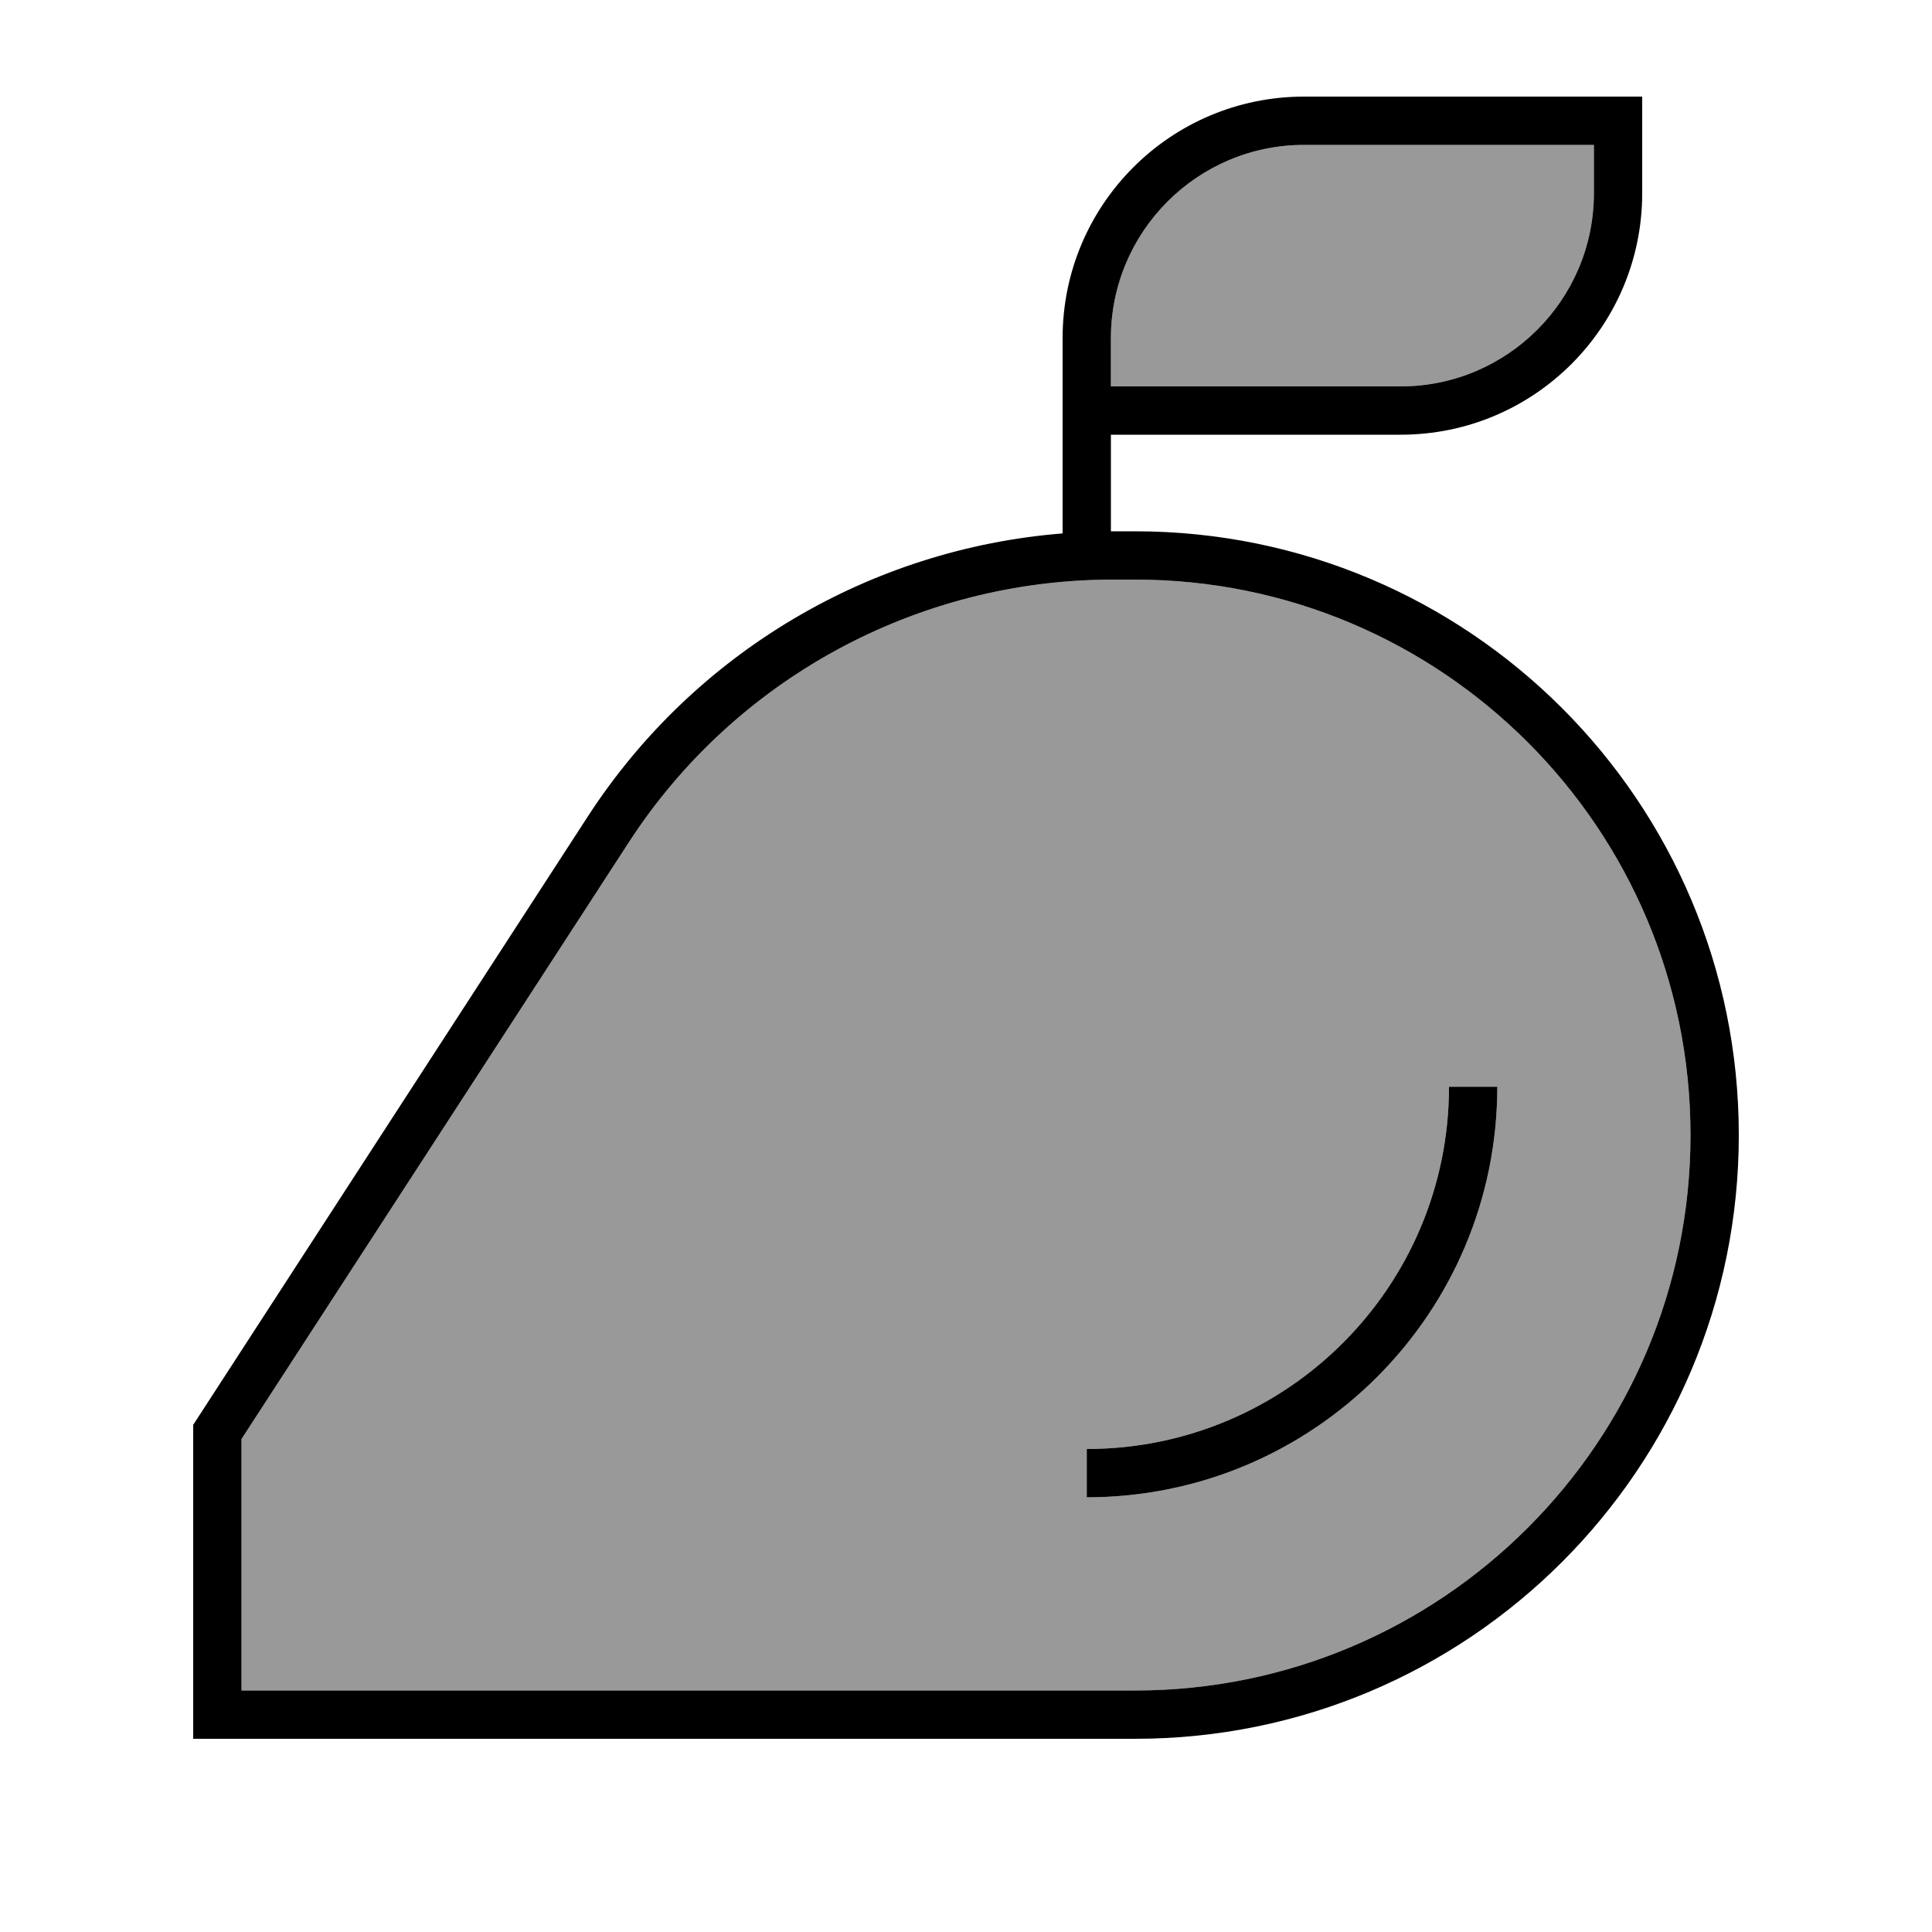
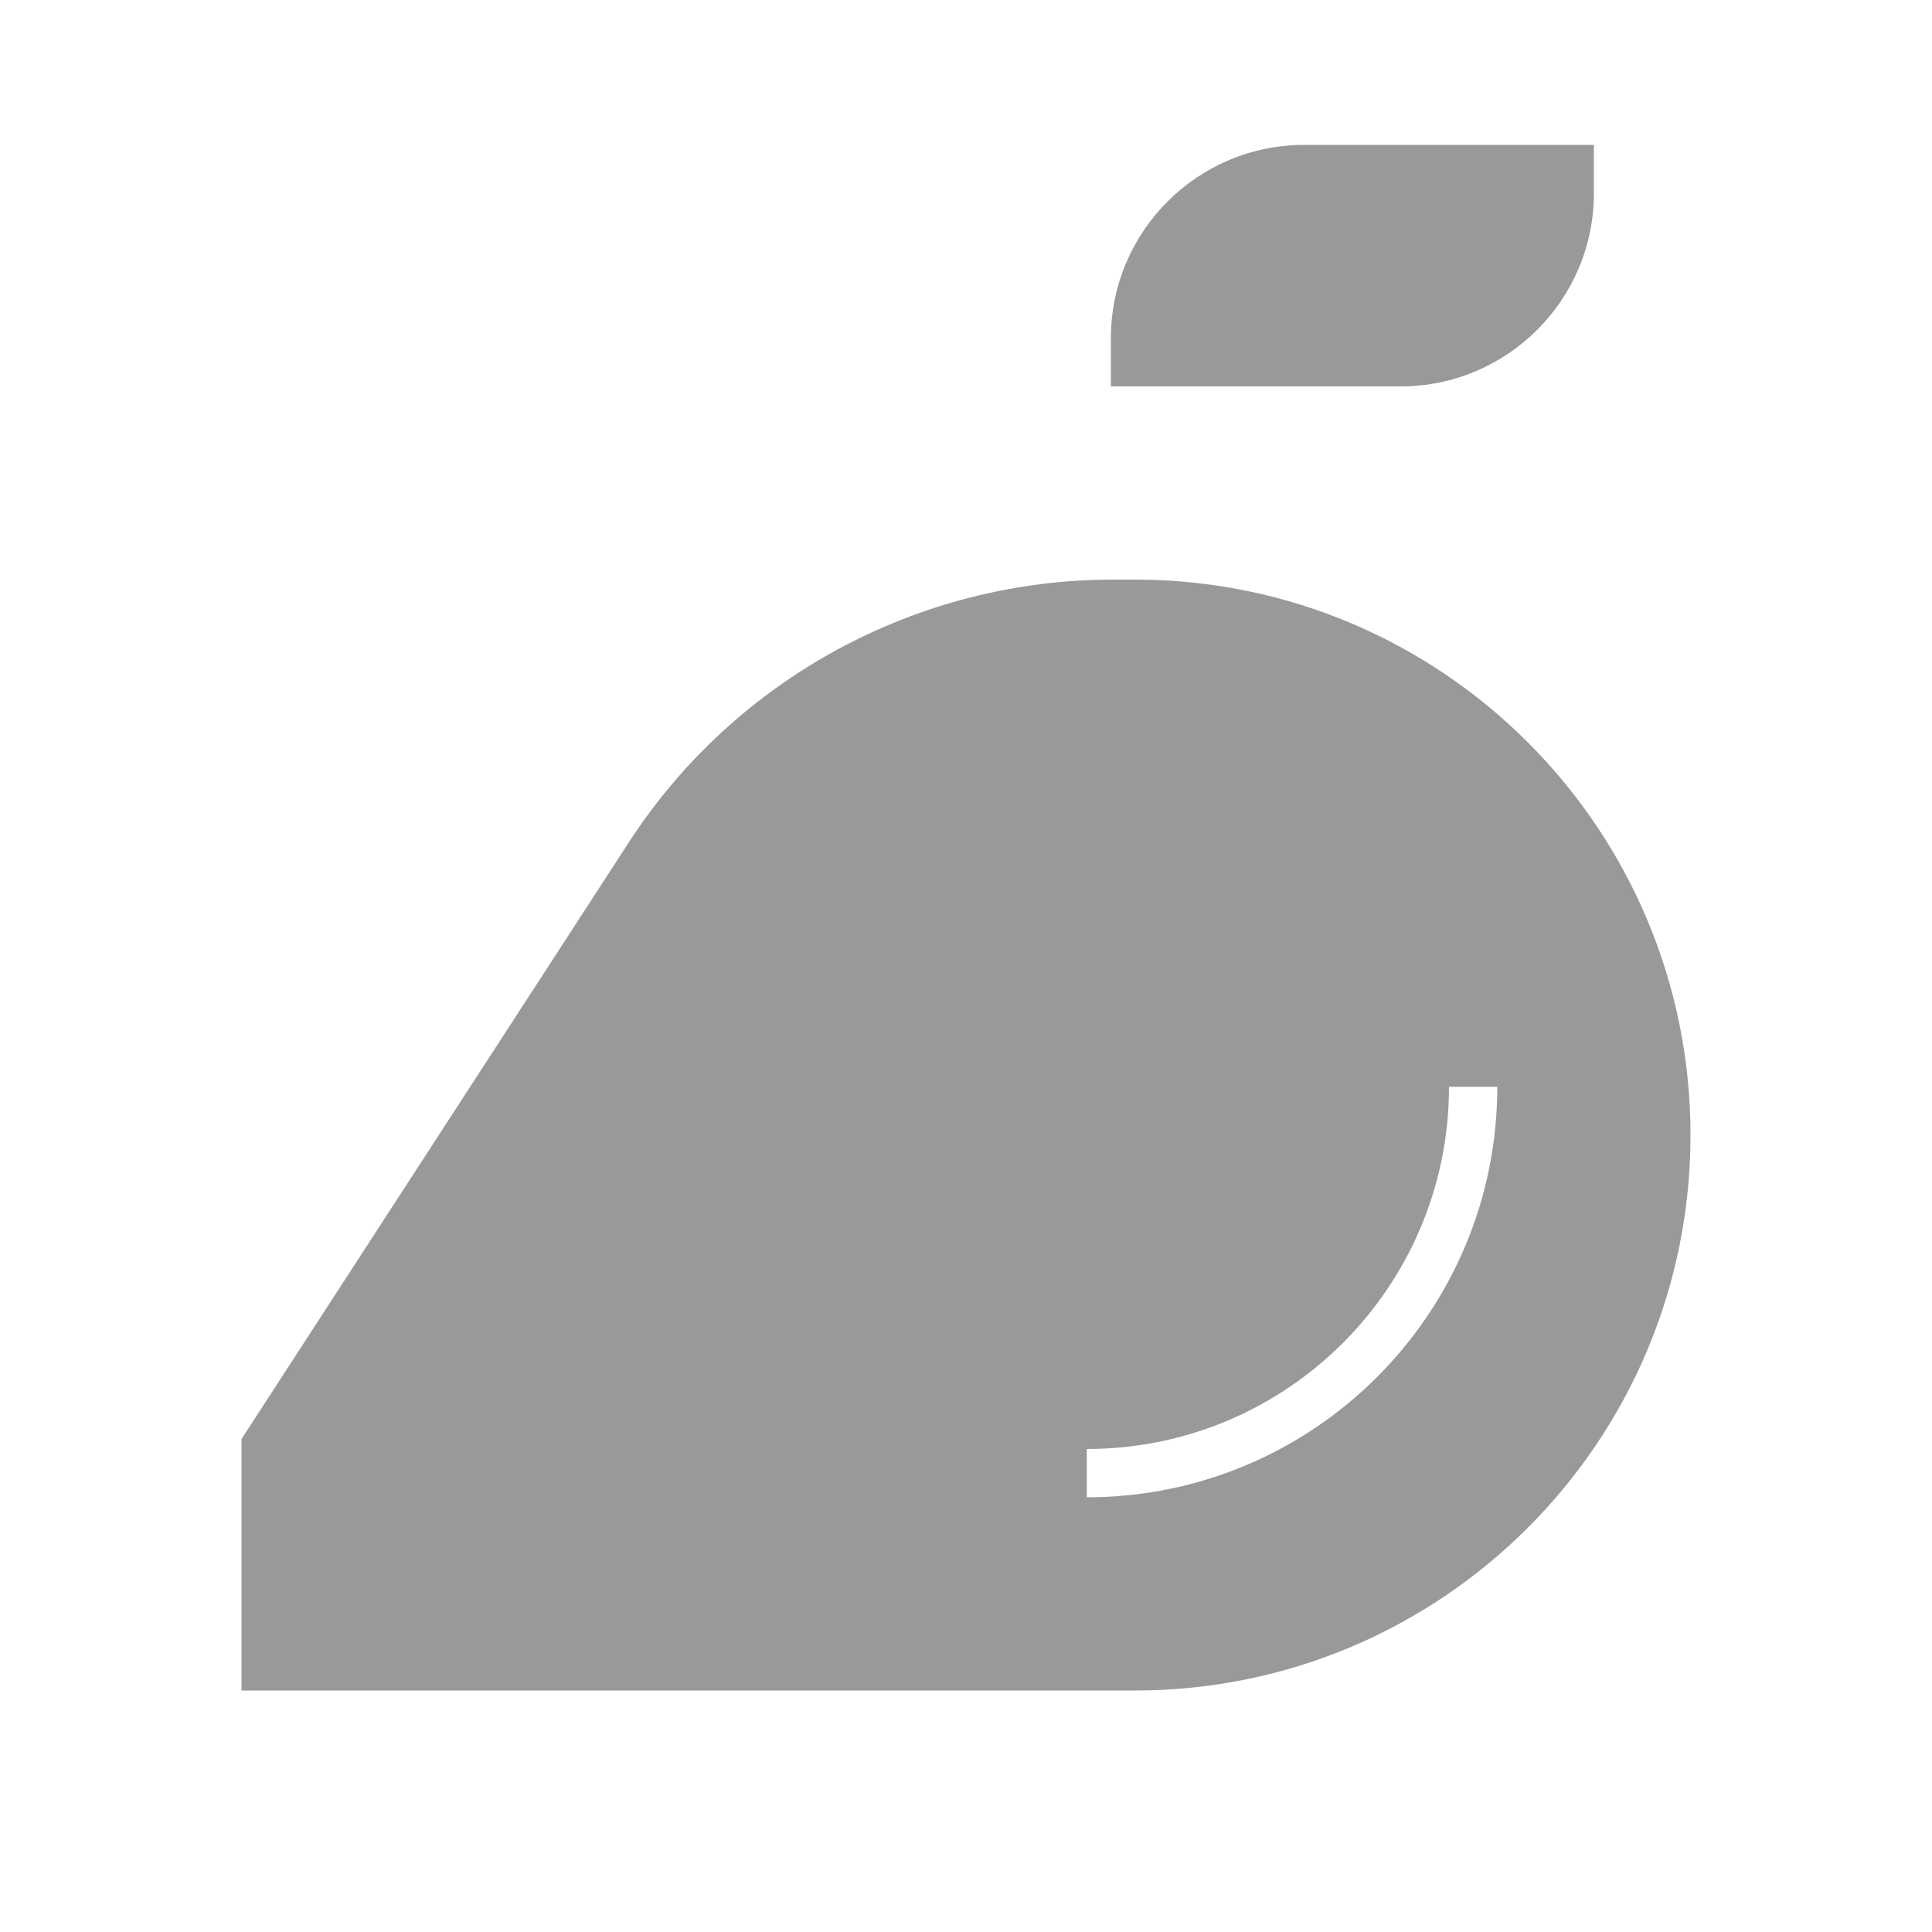
<svg xmlns="http://www.w3.org/2000/svg" viewBox="0 0 640 640">
  <path opacity=".4" fill="currentColor" d="M80 476.7L80 560L376 560C477.6 560 560 477.6 560 376C560 274.4 477.6 192 376 192L368.7 192C303.9 192 243.4 224.8 208.2 279.2L80 476.7zM360 480C426.3 480 480 426.3 480 360L496 360C496 435.1 435.1 496 360 496L360 480zM368 112L368 128L464 128C499.3 128 528 99.3 528 64L528 48L432 48C396.7 48 368 76.7 368 112z" />
-   <path fill="currentColor" d="M368 128L464 128C499.3 128 528 99.3 528 64L528 48L432 48C396.7 48 368 76.7 368 112L368 128zM352 144L352 112C352 67.8 387.8 32 432 32L544 32L544 64C544 108.2 508.2 144 464 144L368 144L368 176L368.7 176L376 176C486.5 176 576 265.5 576 376C576 486.5 486.5 576 376 576L64 576L64 472L194.7 270.5C229.9 216.2 288.2 181.8 352 176.7L352 144zM80 560L376 560C477.6 560 560 477.6 560 376C560 274.4 477.6 192 376 192L368.7 192C303.9 192 243.4 224.8 208.2 279.2L80 476.7L80 560zM360 496L360 480C426.3 480 480 426.3 480 360L496 360C496 435.1 435.1 496 360 496z" />
</svg>